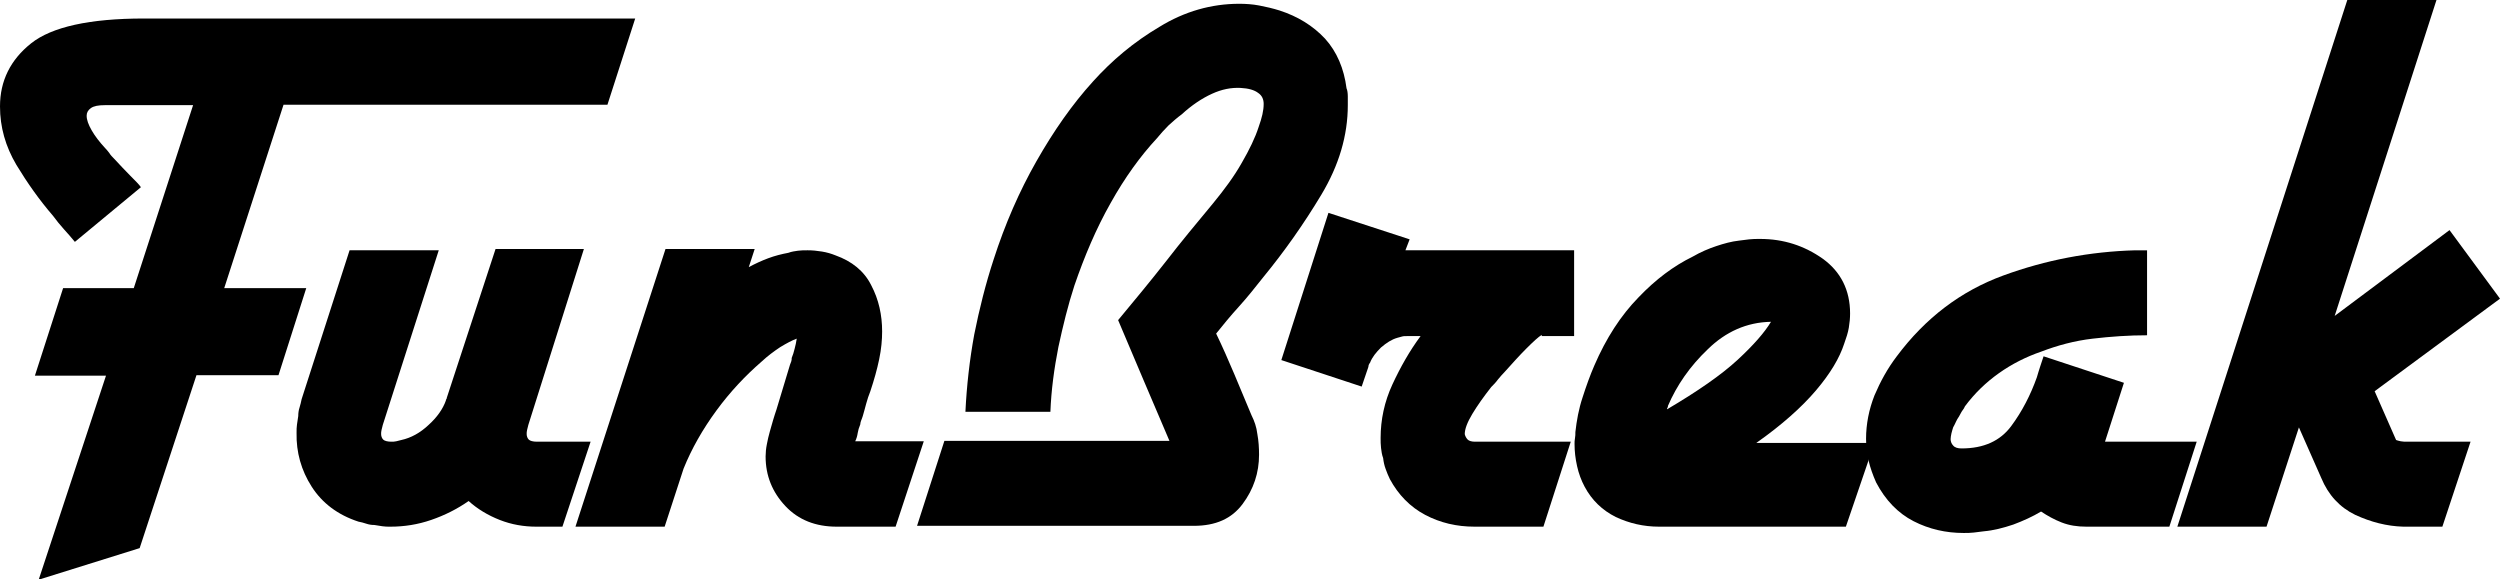
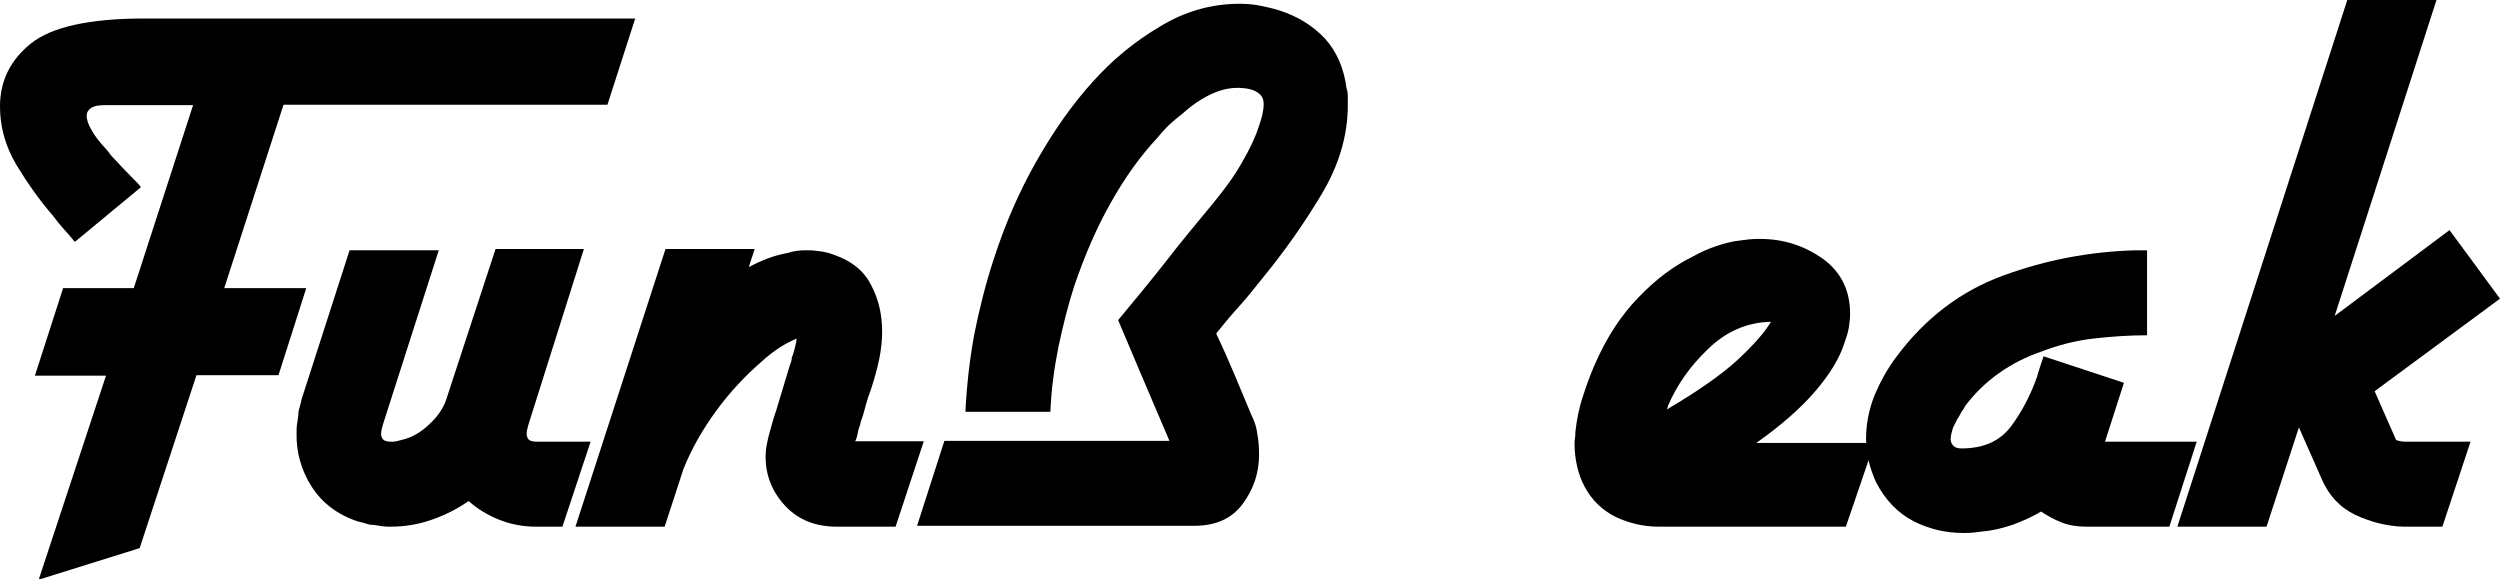
<svg xmlns="http://www.w3.org/2000/svg" viewBox="0 0 594.3 137.7">
  <path class="letter letter-1" d="M144.4 24.9h-77L53.3 68.5h19.5l-6.6 20.7H46.7l-13.5 41.1-24 7.5 16-48.5H8.3L15 68.5h16.8L45.9 25h-21c-1.5 0-2.6.2-3.3.7-.7.5-1 1.1-1 1.8 0 1 .4 2.1 1.2 3.5.8 1.4 1.9 2.8 3.1 4.1.4.4.8.9 1.1 1.3.3.5.7.9 1.1 1.3 1.4 1.5 2.7 2.9 3.9 4.1 1.2 1.2 2.1 2.1 2.5 2.7l-15.7 13c-.8-1-1.7-2-2.6-3-.9-1-1.8-2.1-2.6-3.2-3.2-3.7-6.1-7.8-8.7-12.1-2.6-4.4-3.9-9-3.9-13.9 0-6.1 2.5-11.1 7.4-15 4.9-3.9 13.9-5.9 26.8-5.9H151l-6.6 20.5z" />
  <path class="letter letter-2" d="M133.7 125.2h-6.2c-3 0-5.9-.5-8.7-1.6-2.8-1.1-5.3-2.6-7.4-4.5-2.7 1.9-5.7 3.4-8.9 4.5s-6.4 1.6-9.7 1.6c-.7 0-1.3 0-1.9-.1-.6-.1-1.3-.2-1.9-.3-.7 0-1.3-.1-1.9-.3-.6-.2-1.3-.4-1.9-.5-4.9-1.6-8.6-4.4-11.1-8.3-2.5-3.9-3.7-8.2-3.6-12.8 0-.7 0-1.4.1-2 .1-.7.2-1.4.3-2 0-.7.1-1.4.3-2 .2-.7.4-1.4.5-2l11.4-35.4h21.2L91 101l-.3 1.2c-.1.4-.1.7-.1 1 0 .5.2 1 .5 1.3.3.3 1 .5 1.9.5.4 0 .8 0 1.2-.1l1.2-.3c2.3-.5 4.5-1.7 6.5-3.6 2-1.8 3.4-3.8 4.1-5.8 0-.1 0-.2.1-.3.1-.1.1-.2.1-.3l11.6-35.4h21L125.6 101l-.3 1.2c-.1.4-.1.7-.1 1 0 .5.2 1 .5 1.3.3.3 1 .5 1.9.5h12.8l-6.7 20.2z" />
  <path class="letter letter-3" d="M212.9 125.2h-14c-5 0-9.1-1.6-12.2-4.9-3.1-3.3-4.7-7.2-4.7-11.8 0-.9.1-1.9.3-2.9.2-1 .4-2 .7-3 .3-.9.5-1.9.8-2.8.3-.9.5-1.7.8-2.5.5-1.8 1.1-3.5 1.6-5.3.5-1.8 1.1-3.5 1.6-5.3.1-.3.2-.5.3-.8.1-.3.1-.5.1-.8.3-.7.5-1.4.7-2.2.2-.8.4-1.6.5-2.4-1.1.4-2.4 1.1-3.9 2-1.5 1-3 2.1-4.5 3.5-3.8 3.3-7.4 7.1-10.7 11.6-3.3 4.5-5.9 9.1-7.8 13.8l-4.5 13.8h-21.2l21.4-66h21.2l-1.4 4.3c1.5-.8 3-1.5 4.6-2.1 1.6-.6 3.2-1 4.8-1.3.8-.3 1.6-.4 2.3-.5.7-.1 1.5-.1 2.3-.1 1.1 0 2.2.1 3.4.3 1.2.2 2.2.5 3.2.9 3.9 1.4 6.8 3.7 8.5 7.1 1.8 3.4 2.6 7.1 2.6 11 0 2-.2 4.2-.7 6.6-.5 2.4-1.2 4.9-2.1 7.6-.4 1-.7 1.9-1 3-.3 1-.5 2-.8 2.9-.1.4-.3.8-.4 1.1-.1.3-.2.6-.2.9-.3.7-.5 1.4-.6 2-.1.7-.3 1.4-.6 2h16.3l-6.7 20.3z" />
  <path class="letter letter-4" d="M320.4 22.9V25c0 7.2-2.1 14.3-6.3 21.3-4.2 7-8.8 13.5-13.8 19.6-1.9 2.4-3.8 4.8-5.8 7s-3.8 4.4-5.4 6.4c1.5 3.1 2.9 6.3 4.3 9.6s2.7 6.5 4.1 9.8c.7 1.4 1.2 2.8 1.4 4.5.3 1.6.4 3.3.4 4.9 0 4.3-1.3 8.2-3.9 11.7-2.6 3.5-6.4 5.2-11.6 5.2H218l6.5-20.2H278c-2-4.8-4.1-9.5-6.1-14.3-2-4.8-4.1-9.6-6.1-14.4l5.7-6.9c1.9-2.3 3.8-4.7 5.7-7.1 1.8-2.3 3.6-4.6 5.5-6.9l5.7-6.9c2.7-3.3 5-6.4 6.8-9.6 1.8-3.1 3.2-6 4-8.5.4-1.1.7-2.1.9-3 .2-.9.3-1.7.3-2.5 0-1.1-.4-2-1.3-2.6-.9-.7-2.3-1.1-4.2-1.2-2.2-.1-4.4.3-6.8 1.4-2.4 1.1-4.8 2.7-7.2 4.9-1.1.8-2.1 1.7-3.1 2.6-1 1-1.9 2-2.8 3.1-3.9 4.2-7.6 9.3-11 15.4-3.4 6-6.2 12.6-8.6 19.6-1.5 4.6-2.7 9.5-3.8 14.6-1 5.1-1.7 10.2-1.9 15.4h-20.2c.3-6.2 1-12.4 2.1-18.4 1.2-6 2.7-12 4.6-17.8 2.7-8.4 6.1-16.2 10.2-23.4 4.1-7.2 8.5-13.5 13.4-18.9 4.5-5 9.7-9.4 15.8-13 6-3.7 12.4-5.5 19-5.5 1.5 0 3.1.1 4.7.4 1.6.3 3.3.7 4.9 1.2 4.3 1.4 7.9 3.6 10.8 6.7 2.8 3.1 4.5 7.1 5.1 11.8.2.4.3 1.2.3 1.9z" />
-   <path class="letter letter-5" d="M366.5 79.6c-.8.5-2 1.6-3.7 3.3-1.6 1.6-3.3 3.5-5.1 5.5-.5.5-1.1 1.2-1.6 1.8-.5.7-1.1 1.3-1.6 1.8-1.8 2.3-3.3 4.4-4.5 6.4-1.2 2-1.8 3.6-1.8 4.8.1.5.4 1 .7 1.3.3.3.9.5 1.7.5h22.8l-6.5 20.2h-16.4c-4.2 0-8.1-.9-11.7-2.8-3.6-1.9-6.4-4.8-8.4-8.5-.4-.8-.7-1.6-1-2.4-.3-.8-.5-1.7-.6-2.6-.3-.8-.4-1.6-.5-2.4-.1-.8-.1-1.6-.1-2.4 0-4.3.9-8.6 2.8-12.7s4.1-8 6.7-11.5h-3.3c-.4 0-.8 0-1.1.1-.3.1-.7.2-1.1.3-1.4.4-2.6 1.2-3.9 2.3-1.2 1.2-2.1 2.3-2.6 3.6-.1.1-.2.3-.3.5-.1.2-.1.4-.1.5l-1.6 4.7-19.1-6.3 11.2-35 19.3 6.3-1 2.6h40.1v20.4h-7.7z" />
  <path class="letter letter-6" d="M438.8 125.2h-44.4c-3.7 0-7.1-.8-10.3-2.3-3.2-1.6-5.7-4-7.4-7.2-.8-1.5-1.4-3.1-1.8-4.9-.4-1.8-.6-3.5-.6-5.3 0-.4 0-.8.1-1.3s.1-1 .1-1.5c.3-2.7.8-5.5 1.7-8.2.9-2.8 1.8-5.3 2.8-7.6 2.8-6.5 6.3-11.9 10.5-16.2 4.1-4.3 8.4-7.5 12.9-9.7 1.9-1.1 3.8-1.9 5.6-2.5 1.8-.6 3.6-1.1 5.4-1.3l2.4-.3c.8-.1 1.7-.1 2.6-.1 5.6 0 10.5 1.6 14.9 4.7 4.3 3.1 6.5 7.5 6.5 13 0 1.1-.1 2.2-.3 3.4-.2 1.2-.6 2.4-1.1 3.8-1.1 3.4-3.3 7.1-6.7 11.1-3.4 4-8.1 8.2-14.2 12.5h28.1l-6.8 19.9zM406 83c-4.3 4.1-7.4 8.6-9.5 13.5 0 .2 0 .3-.1.4-.1.1-.1.2-.1.4 7.3-4.3 12.9-8.2 16.7-11.7 3.9-3.6 6.5-6.6 8-9.1-5.8.1-10.8 2.4-15 6.5z" />
  <path class="letter letter-7" d="M515.7 125.2H496c-2.2 0-4.1-.3-5.9-1-1.8-.7-3.4-1.6-4.9-2.6-2 1.2-4.2 2.2-6.6 3.1-2.4.8-4.7 1.4-7 1.6l-2.4.3c-.8.1-1.6.1-2.4.1-4.2 0-8.2-.9-11.9-2.8-3.7-1.9-6.7-5-8.9-9.2-.8-1.8-1.4-3.5-1.8-5.2-.4-1.7-.6-3.4-.6-5.2 0-3.5.7-7 2-10.3 1.4-3.3 3.1-6.4 5.3-9.3 6.8-9.1 15.2-15.5 25.3-19.2 10.1-3.7 20.6-5.7 31.4-6h2.8v20.2c-4.3 0-8.6.3-12.9.8-4.3.5-8.4 1.6-12.3 3.1-3.5 1.2-6.9 2.9-10 5.1-3.1 2.2-5.8 4.8-8.1 7.9-.1.3-.3.6-.6 1s-.5.9-.8 1.4c-.3.4-.5.8-.7 1.2-.2.4-.4.9-.7 1.4-.1.4-.3.9-.4 1.4-.1.5-.2 1-.2 1.4 0 .5.2 1.1.6 1.5.4.5 1.1.7 2 .7 5.3 0 9.2-1.8 11.8-5.3 2.6-3.5 4.6-7.4 6.1-11.6.3-.9.5-1.8.8-2.6.3-.8.5-1.6.8-2.4l19.1 6.3-4.5 14h21.8l-6.5 20.2z" />
  <path class="letter letter-8" d="M564.5 93l5.1 11.6c.3.1.6.2 1.1.3.5.1 1 .1 1.5.1h15.1l-6.7 20.2h-9.3c-3.9-.1-7.7-1.1-11.4-2.8-3.7-1.8-6.4-4.7-8.1-8.8l-5.3-12-7.7 23.6h-21.2L558 0h21.2L555 75.1l27.3-20.4 12 16.3-29.8 22z" />
</svg>